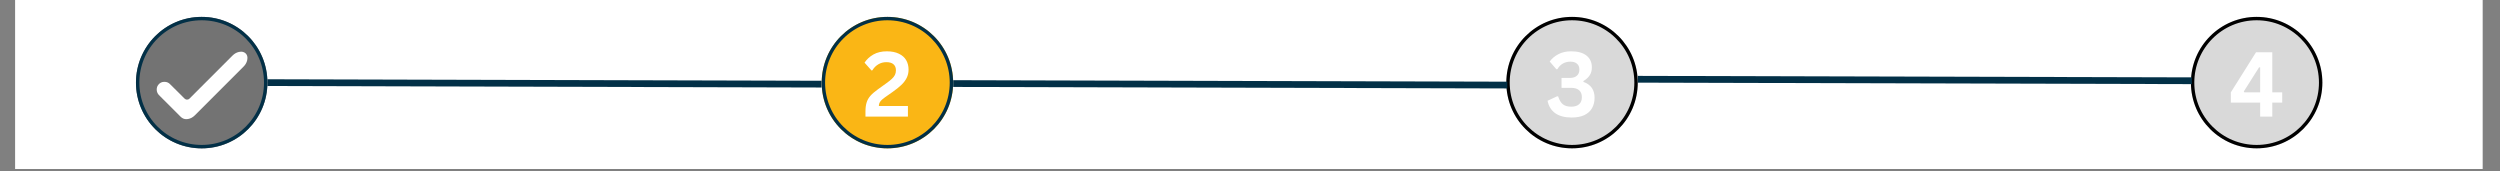
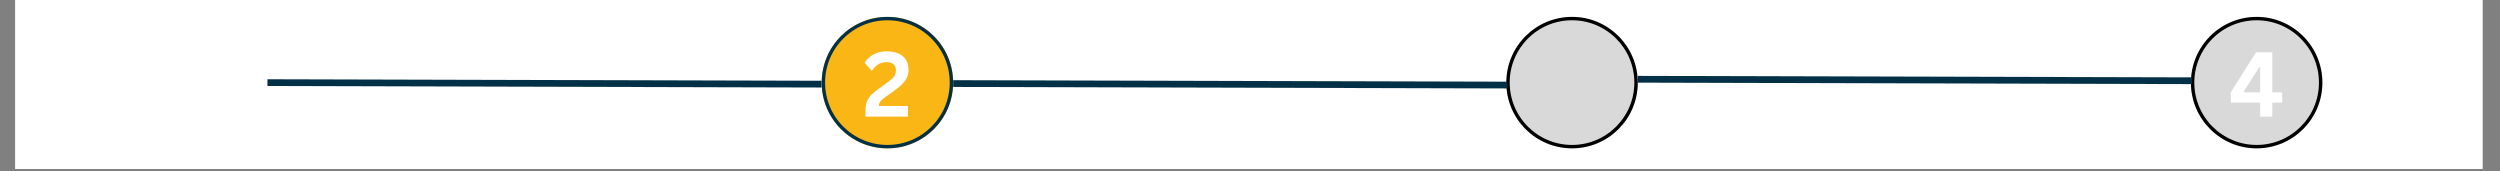
<svg xmlns="http://www.w3.org/2000/svg" width="730" viewBox="0 0 547.5 37.5" height="50" preserveAspectRatio="xMidYMid meet">
  <rect x="0" y="0" width="547.5" height="37.5" fill="#808080" stroke="none" />
  <defs>
    <g />
    <clipPath id="8056f166f7">
      <path d="M 3.355 0 L 543.652 0 L 543.652 37.008 L 3.355 37.008 Z M 3.355 0 " clip-rule="nonzero" />
    </clipPath>
    <clipPath id="659553d03f">
      <path d="M 29.777 3.699 L 58.57 3.699 L 58.57 32.496 L 29.777 32.496 Z M 29.777 3.699 " clip-rule="nonzero" />
    </clipPath>
    <clipPath id="f253dab018">
      <path d="M 44.172 3.699 C 36.223 3.699 29.777 10.145 29.777 18.098 C 29.777 26.047 36.223 32.496 44.172 32.496 C 52.125 32.496 58.57 26.047 58.57 18.098 C 58.57 10.145 52.125 3.699 44.172 3.699 Z M 44.172 3.699 " clip-rule="nonzero" />
    </clipPath>
    <clipPath id="cb41d76214">
      <path d="M 29.777 3.699 L 58.562 3.699 L 58.562 32.484 L 29.777 32.484 Z M 29.777 3.699 " clip-rule="nonzero" />
    </clipPath>
    <clipPath id="6bfdbfdf75">
      <path d="M 44.168 3.699 C 36.219 3.699 29.777 10.145 29.777 18.094 C 29.777 26.043 36.219 32.484 44.168 32.484 C 52.117 32.484 58.562 26.043 58.562 18.094 C 58.562 10.145 52.117 3.699 44.168 3.699 Z M 44.168 3.699 " clip-rule="nonzero" />
    </clipPath>
    <clipPath id="54a02512d0">
      <path d="M 479.812 3.699 L 508.609 3.699 L 508.609 32.496 L 479.812 32.496 Z M 479.812 3.699 " clip-rule="nonzero" />
    </clipPath>
    <clipPath id="39cf1470ec">
      <path d="M 494.211 3.699 C 486.262 3.699 479.812 10.145 479.812 18.098 C 479.812 26.047 486.262 32.496 494.211 32.496 C 502.164 32.496 508.609 26.047 508.609 18.098 C 508.609 10.145 502.164 3.699 494.211 3.699 Z M 494.211 3.699 " clip-rule="nonzero" />
    </clipPath>
    <clipPath id="ff05a1d821">
      <path d="M 479.812 3.699 L 508.598 3.699 L 508.598 32.484 L 479.812 32.484 Z M 479.812 3.699 " clip-rule="nonzero" />
    </clipPath>
    <clipPath id="cdab3350ae">
      <path d="M 494.207 3.699 C 486.258 3.699 479.812 10.145 479.812 18.094 C 479.812 26.043 486.258 32.484 494.207 32.484 C 502.156 32.484 508.598 26.043 508.598 18.094 C 508.598 10.145 502.156 3.699 494.207 3.699 Z M 494.207 3.699 " clip-rule="nonzero" />
    </clipPath>
    <clipPath id="9f8e4d7019">
      <path d="M 179.953 3.699 L 208.746 3.699 L 208.746 32.496 L 179.953 32.496 Z M 179.953 3.699 " clip-rule="nonzero" />
    </clipPath>
    <clipPath id="0115ad6fff">
      <path d="M 194.348 3.699 C 186.398 3.699 179.953 10.145 179.953 18.098 C 179.953 26.047 186.398 32.496 194.348 32.496 C 202.301 32.496 208.746 26.047 208.746 18.098 C 208.746 10.145 202.301 3.699 194.348 3.699 Z M 194.348 3.699 " clip-rule="nonzero" />
    </clipPath>
    <clipPath id="03e6c0b33d">
      <path d="M 179.953 3.699 L 208.734 3.699 L 208.734 32.484 L 179.953 32.484 Z M 179.953 3.699 " clip-rule="nonzero" />
    </clipPath>
    <clipPath id="bf635fb9b4">
      <path d="M 194.344 3.699 C 186.395 3.699 179.953 10.145 179.953 18.094 C 179.953 26.043 186.395 32.484 194.344 32.484 C 202.293 32.484 208.734 26.043 208.734 18.094 C 208.734 10.145 202.293 3.699 194.344 3.699 Z M 194.344 3.699 " clip-rule="nonzero" />
    </clipPath>
    <clipPath id="97aee09583">
      <path d="M 329.883 3.699 L 358.676 3.699 L 358.676 32.496 L 329.883 32.496 Z M 329.883 3.699 " clip-rule="nonzero" />
    </clipPath>
    <clipPath id="3481a9534c">
      <path d="M 344.281 3.699 C 336.328 3.699 329.883 10.145 329.883 18.098 C 329.883 26.047 336.328 32.496 344.281 32.496 C 352.23 32.496 358.676 26.047 358.676 18.098 C 358.676 10.145 352.23 3.699 344.281 3.699 Z M 344.281 3.699 " clip-rule="nonzero" />
    </clipPath>
    <clipPath id="260e44adc7">
      <path d="M 329.883 3.699 L 358.668 3.699 L 358.668 32.484 L 329.883 32.484 Z M 329.883 3.699 " clip-rule="nonzero" />
    </clipPath>
    <clipPath id="703458b0f4">
      <path d="M 344.273 3.699 C 336.328 3.699 329.883 10.145 329.883 18.094 C 329.883 26.043 336.328 32.484 344.273 32.484 C 352.223 32.484 358.668 26.043 358.668 18.094 C 358.668 10.145 352.223 3.699 344.273 3.699 Z M 344.273 3.699 " clip-rule="nonzero" />
    </clipPath>
    <clipPath id="8126921614">
      <path d="M 34.156 11.305 L 54.137 11.305 L 54.137 26.109 L 34.156 26.109 Z M 34.156 11.305 " clip-rule="nonzero" />
    </clipPath>
  </defs>
  <g clip-path="url(#8056f166f7)">
    <path fill="#ffffff" d="M 3.355 0 L 543.652 0 L 543.652 37.008 L 3.355 37.008 Z M 3.355 0 " fill-opacity="1" fill-rule="nonzero" />
    <path fill="#ffffff" d="M 3.355 0 L 543.652 0 L 543.652 37.008 L 3.355 37.008 Z M 3.355 0 " fill-opacity="1" fill-rule="nonzero" />
  </g>
  <g clip-path="url(#659553d03f)">
    <g clip-path="url(#f253dab018)">
-       <path fill="#737373" d="M 29.777 3.699 L 58.57 3.699 L 58.57 32.496 L 29.777 32.496 Z M 29.777 3.699 " fill-opacity="1" fill-rule="nonzero" />
-     </g>
+       </g>
  </g>
  <g clip-path="url(#cb41d76214)">
    <g clip-path="url(#6bfdbfdf75)">
-       <path stroke-linecap="butt" transform="matrix(0.74, 0, 0, 0.74, 29.777, 3.701)" fill="none" stroke-linejoin="miter" d="M 19.444 -0.002 C 8.704 -0.002 0.001 8.706 0.001 19.447 C 0.001 30.187 8.704 38.89 19.444 38.89 C 30.185 38.89 38.893 30.187 38.893 19.447 C 38.893 8.706 30.185 -0.002 19.444 -0.002 Z M 19.444 -0.002 " stroke="#023047" stroke-width="2" stroke-opacity="1" stroke-miterlimit="4" />
-     </g>
+       </g>
  </g>
  <g clip-path="url(#54a02512d0)">
    <g clip-path="url(#39cf1470ec)">
      <path fill="#d9d9d9" d="M 479.812 3.699 L 508.609 3.699 L 508.609 32.496 L 479.812 32.496 Z M 479.812 3.699 " fill-opacity="1" fill-rule="nonzero" />
    </g>
  </g>
  <g clip-path="url(#ff05a1d821)">
    <g clip-path="url(#cdab3350ae)">
      <path stroke-linecap="butt" transform="matrix(0.74, 0, 0, 0.74, 479.814, 3.701)" fill="none" stroke-linejoin="miter" d="M 19.446 -0.002 C 8.706 -0.002 -0.002 8.706 -0.002 19.447 C -0.002 30.187 8.706 38.89 19.446 38.89 C 30.186 38.89 38.889 30.187 38.889 19.447 C 38.889 8.706 30.186 -0.002 19.446 -0.002 Z M 19.446 -0.002 " stroke="#000000" stroke-width="2" stroke-opacity="1" stroke-miterlimit="4" />
    </g>
  </g>
  <g fill="#ffffff" fill-opacity="1">
    <g transform="translate(488.07, 25.535)">
      <g>
        <path d="M 9.562 0 L 6.906 0 L 6.906 -3.062 L 0.484 -3.062 L 0.484 -5.312 L 6 -14.094 L 9.562 -14.094 L 9.562 -5.312 L 11.734 -5.312 L 11.734 -3.062 L 9.562 -3.062 Z M 3.328 -5.516 L 3.422 -5.312 L 6.906 -5.312 L 6.906 -10.766 L 6.672 -10.797 Z M 3.328 -5.516 " />
      </g>
    </g>
  </g>
  <g clip-path="url(#9f8e4d7019)">
    <g clip-path="url(#0115ad6fff)">
      <path fill="#fab615" d="M 179.953 3.699 L 208.746 3.699 L 208.746 32.496 L 179.953 32.496 Z M 179.953 3.699 " fill-opacity="1" fill-rule="nonzero" />
    </g>
  </g>
  <g clip-path="url(#03e6c0b33d)">
    <g clip-path="url(#bf635fb9b4)">
      <path stroke-linecap="butt" transform="matrix(0.74, 0, 0, 0.74, 179.952, 3.701)" fill="none" stroke-linejoin="miter" d="M 19.445 -0.002 C 8.705 -0.002 0.002 8.706 0.002 19.447 C 0.002 30.187 8.705 38.89 19.445 38.89 C 30.185 38.89 38.888 30.187 38.888 19.447 C 38.888 8.706 30.185 -0.002 19.445 -0.002 Z M 19.445 -0.002 " stroke="#023047" stroke-width="2" stroke-opacity="1" stroke-miterlimit="4" />
    </g>
  </g>
  <g fill="#ffffff" fill-opacity="1">
    <g transform="translate(188.85, 25.535)">
      <g>
        <path d="M 0.688 -1.125 C 0.688 -1.895 0.77 -2.547 0.938 -3.078 C 1.102 -3.617 1.379 -4.109 1.766 -4.547 C 2.148 -4.984 2.695 -5.457 3.406 -5.969 L 5.297 -7.328 C 5.805 -7.691 6.203 -8.008 6.484 -8.281 C 6.773 -8.551 6.992 -8.832 7.141 -9.125 C 7.285 -9.414 7.359 -9.754 7.359 -10.141 C 7.359 -10.711 7.18 -11.148 6.828 -11.453 C 6.484 -11.766 5.961 -11.922 5.266 -11.922 C 4.598 -11.922 4.004 -11.758 3.484 -11.438 C 2.961 -11.125 2.535 -10.691 2.203 -10.141 L 2.016 -10.094 L 0.484 -11.812 C 0.984 -12.562 1.633 -13.16 2.438 -13.609 C 3.25 -14.066 4.227 -14.297 5.375 -14.297 C 6.426 -14.297 7.305 -14.117 8.016 -13.766 C 8.734 -13.422 9.266 -12.945 9.609 -12.344 C 9.953 -11.75 10.125 -11.062 10.125 -10.281 C 10.125 -9.613 9.984 -9.004 9.703 -8.453 C 9.422 -7.898 9.031 -7.391 8.531 -6.922 C 8.039 -6.453 7.41 -5.945 6.641 -5.406 L 4.969 -4.234 C 4.469 -3.879 4.117 -3.562 3.922 -3.281 C 3.723 -3 3.625 -2.68 3.625 -2.328 L 9.984 -2.328 L 9.984 0 L 0.688 0 Z M 0.688 -1.125 " />
      </g>
    </g>
  </g>
  <g clip-path="url(#97aee09583)">
    <g clip-path="url(#3481a9534c)">
-       <path fill="#d9d9d9" d="M 329.883 3.699 L 358.676 3.699 L 358.676 32.496 L 329.883 32.496 Z M 329.883 3.699 " fill-opacity="1" fill-rule="nonzero" />
+       <path fill="#d9d9d9" d="M 329.883 3.699 L 358.676 3.699 L 358.676 32.496 L 329.883 32.496 M 329.883 3.699 " fill-opacity="1" fill-rule="nonzero" />
    </g>
  </g>
  <g clip-path="url(#260e44adc7)">
    <g clip-path="url(#703458b0f4)">
      <path stroke-linecap="butt" transform="matrix(0.74, 0, 0, 0.74, 329.883, 3.701)" fill="none" stroke-linejoin="miter" d="M 19.443 -0.002 C 8.708 -0.002 -0 8.706 -0 19.447 C -0 30.187 8.708 38.89 19.443 38.89 C 30.183 38.89 38.891 30.187 38.891 19.447 C 38.891 8.706 30.183 -0.002 19.443 -0.002 Z M 19.443 -0.002 " stroke="#000000" stroke-width="2" stroke-opacity="1" stroke-miterlimit="4" />
    </g>
  </g>
  <g fill="#ffffff" fill-opacity="1">
    <g transform="translate(338.446, 25.535)">
      <g>
-         <path d="M 5.75 0.203 C 4.238 0.203 3.035 -0.113 2.141 -0.75 C 1.254 -1.395 0.695 -2.301 0.469 -3.469 L 2.578 -4.453 L 2.797 -4.406 C 3.035 -3.633 3.375 -3.066 3.812 -2.703 C 4.25 -2.348 4.859 -2.172 5.641 -2.172 C 6.398 -2.172 6.977 -2.348 7.375 -2.703 C 7.781 -3.055 7.984 -3.57 7.984 -4.25 C 7.984 -4.906 7.785 -5.41 7.391 -5.766 C 6.992 -6.117 6.41 -6.297 5.641 -6.297 L 3.531 -6.297 L 3.531 -8.469 L 5.375 -8.469 C 6.008 -8.469 6.508 -8.625 6.875 -8.938 C 7.25 -9.258 7.438 -9.711 7.438 -10.297 C 7.438 -10.867 7.258 -11.301 6.906 -11.594 C 6.562 -11.883 6.082 -12.031 5.469 -12.031 C 4.832 -12.031 4.27 -11.883 3.781 -11.594 C 3.301 -11.301 2.914 -10.898 2.625 -10.391 L 2.406 -10.359 L 0.938 -12.062 C 1.426 -12.727 2.062 -13.266 2.844 -13.672 C 3.625 -14.086 4.551 -14.297 5.625 -14.297 C 7.094 -14.297 8.219 -13.984 9 -13.359 C 9.781 -12.742 10.172 -11.879 10.172 -10.766 C 10.172 -10.086 10.008 -9.508 9.688 -9.031 C 9.375 -8.551 8.922 -8.141 8.328 -7.797 L 8.328 -7.594 C 9.953 -7.02 10.766 -5.863 10.766 -4.125 C 10.766 -3.25 10.578 -2.488 10.203 -1.844 C 9.836 -1.195 9.281 -0.691 8.531 -0.328 C 7.781 0.023 6.852 0.203 5.75 0.203 Z M 5.75 0.203 " />
-       </g>
+         </g>
    </g>
  </g>
  <path stroke-linecap="butt" transform="matrix(0.74, 0.002, -0.002, 0.74, 58.573, 17.357)" fill="none" stroke-linejoin="miter" d="M -0 1 L 163.987 1.001 " stroke="#023047" stroke-width="2" stroke-opacity="1" stroke-miterlimit="4" />
  <path stroke-linecap="butt" transform="matrix(0.74, 0.002, -0.002, 0.74, 208.751, 17.56)" fill="none" stroke-linejoin="miter" d="M 0.002 1 L 163.989 1.001 " stroke="#023047" stroke-width="2" stroke-opacity="1" stroke-miterlimit="4" />
  <path stroke-linecap="butt" transform="matrix(0.74, 0.002, -0.002, 0.74, 358.682, 16.617)" fill="none" stroke-linejoin="miter" d="M 0 1.003 L 163.987 0.998 " stroke="#023047" stroke-width="2" stroke-opacity="1" stroke-miterlimit="4" />
  <g clip-path="url(#8126921614)">
    <path fill="#ffffff" d="M 40.805 26.098 C 40.324 26.098 39.918 25.922 39.555 25.562 C 38.105 24.121 36.633 22.648 35.211 21.223 L 34.805 20.812 C 34.223 20.23 34.156 19.227 34.656 18.582 C 35.008 18.133 35.434 17.922 35.996 17.922 C 36.035 17.922 36.074 17.922 36.113 17.926 C 36.543 17.945 36.891 18.094 37.184 18.375 C 37.93 19.09 38.672 19.84 39.395 20.566 C 39.715 20.891 40.051 21.23 40.383 21.559 C 40.555 21.73 40.75 21.816 40.965 21.816 C 41.105 21.816 41.367 21.777 41.578 21.512 C 41.582 21.508 41.59 21.5 41.598 21.496 L 43.867 19.223 C 46.215 16.875 48.566 14.527 50.914 12.176 C 51.336 11.754 51.797 11.492 52.32 11.375 C 52.484 11.336 52.645 11.316 52.793 11.316 C 52.941 11.316 53.09 11.336 53.23 11.379 C 53.812 11.543 54.176 12.023 54.188 12.633 C 54.188 12.656 54.188 12.676 54.188 12.699 L 54.188 12.73 C 54.176 13.32 53.965 13.859 53.539 14.371 C 53.453 14.473 53.352 14.578 53.254 14.672 C 49.332 18.598 46.031 21.898 42.684 25.246 C 42.23 25.695 41.742 25.965 41.191 26.062 C 41.059 26.086 40.926 26.098 40.801 26.098 Z M 40.805 26.098 " fill-opacity="1" fill-rule="nonzero" />
  </g>
</svg>